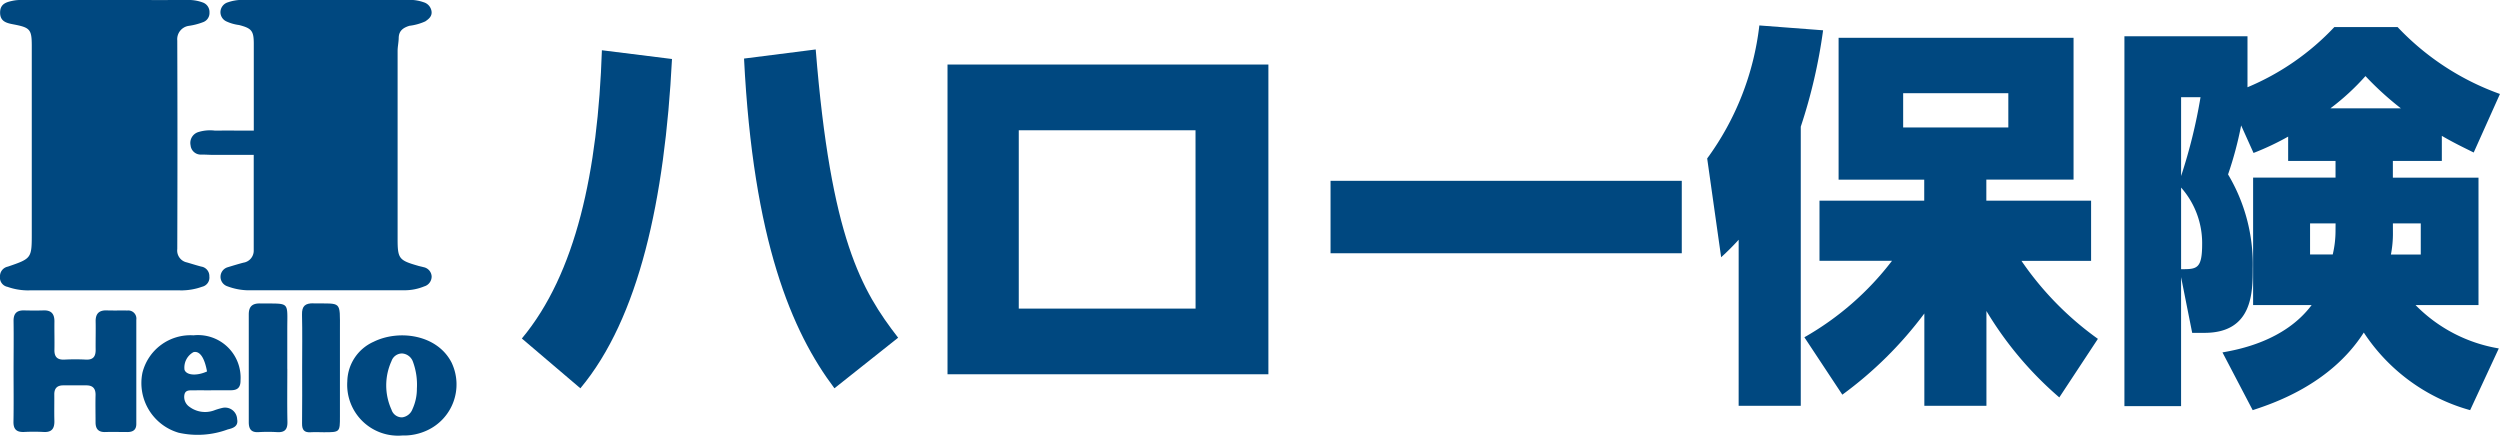
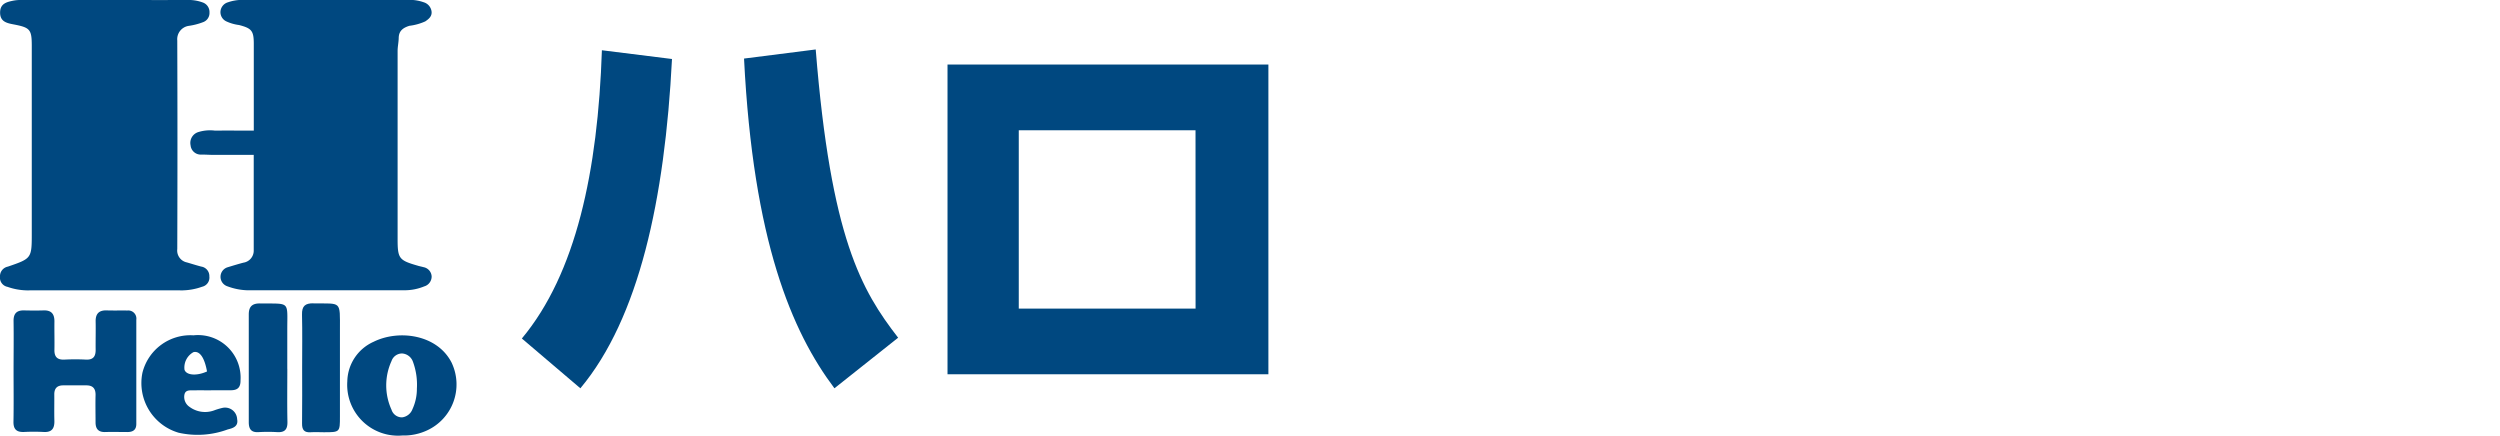
<svg xmlns="http://www.w3.org/2000/svg" width="154.38" height="26.902" viewBox="0 0 154.38 26.902">
  <defs>
    <clipPath id="a">
      <rect width="154.38" height="26.902" fill="#004880" />
    </clipPath>
  </defs>
  <g clip-path="url(#a)">
    <path d="M136.233,30.749c3.342-4.009,4.695-10.327,4.942-17.8l4.329.54c-.443,8.679-2.043,16.008-5.658,20.335ZM154.379,12.9c.934,11.655,2.827,14.877,5.09,17.8l-3.934,3.123c-2.632-3.494-5.017-9.1-5.582-20.361Z" transform="translate(-104.007 -9.846)" fill="#004880" />
    <path d="M267.169,35.972H247.354V16.843h19.815Zm-4.5-15.07H251.754V31.917h10.918Z" transform="translate(-188.843 -12.859)" fill="#004880" />
-     <rect width="21.689" height="4.473" transform="translate(82.164 11.166)" fill="#004880" />
-     <path d="M447.615,19.886a14.862,14.862,0,0,1-1.082,1.081l-.862-6.1a17.241,17.241,0,0,0,3.221-8.214l3.937.3a32.984,32.984,0,0,1-1.379,5.952V30.14h-3.836Zm4.058,6.023a17.985,17.985,0,0,0,5.41-4.72h-4.477V17.475h6.468v-1.3h-5.288V7.418h14.509v8.754h-5.386v1.3h6.469V21.19h-4.3a19.322,19.322,0,0,0,4.72,4.817l-2.383,3.616a21.834,21.834,0,0,1-4.5-5.336V30.14h-3.834v-5.7a23.84,23.84,0,0,1-5.064,5.014Zm6.1-12.957h6.494V10.836h-6.494Z" transform="translate(-340.249 -5.082)" fill="#004880" />
-     <path d="M562.2,10.787a15.665,15.665,0,0,0,5.362-3.715h3.909a16.192,16.192,0,0,0,6.319,4.13l-1.621,3.615c-.64-.317-1.254-.612-1.968-1.029v1.548h-3.024v1.033h5.288v7.868h-3.888a9.35,9.35,0,0,0,5.142,2.678l-1.77,3.812a11.548,11.548,0,0,1-6.567-4.793c-2.089,3.269-5.755,4.425-6.861,4.793l-1.866-3.566c.957-.17,3.835-.688,5.507-2.924h-3.615V16.368h5.09V15.335h-2.926v-1.5a16.654,16.654,0,0,1-2.138,1.01l-.765-1.7A22.138,22.138,0,0,1,561,16.17a10.815,10.815,0,0,1,1.523,5.8c0,1.475,0,3.983-2.974,3.983h-.764l-.686-3.442v7.967H554.6V7.639h7.6Zm-4.1.613v4.869a32.441,32.441,0,0,0,1.2-4.869Zm0,10.622c.959,0,1.3,0,1.3-1.548a5.176,5.176,0,0,0-1.3-3.493Zm9.54-2.827h-1.576v1.919h1.4a6.326,6.326,0,0,0,.172-1.427Zm4.034-7.106a18.906,18.906,0,0,1-2.189-1.992,14.679,14.679,0,0,1-2.165,1.992Zm-.493,7.673a6.835,6.835,0,0,1-.124,1.353H572.9V19.195h-1.721Z" transform="translate(-423.413 -5.399)" fill="#004880" />
    <path d="M64.166,17.68a.635.635,0,0,0,.44-.614.614.614,0,0,0-.492-.566c-.128-.036-.261-.059-.389-.1-1.136-.328-1.221-.439-1.221-1.643q0-5.806,0-11.612c0-.265.064-.53.068-.8.007-.445.274-.63.656-.751a3.378,3.378,0,0,0,.986-.274c.213-.145.412-.306.389-.59a.685.685,0,0,0-.484-.589,2.61,2.61,0,0,0-.9-.149q-5.144.009-10.29,0a2.775,2.775,0,0,0-.9.149.644.644,0,0,0-.465.6.632.632,0,0,0,.38.587,2.657,2.657,0,0,0,.767.217c.776.2.909.356.912,1.14,0,.766,0,1.532,0,2.3V8.065c-.844,0-1.625-.005-2.406,0a2.444,2.444,0,0,0-1.021.091.7.7,0,0,0-.476.818.629.629,0,0,0,.675.571c.249,0,.5.019.746.02.8,0,1.6,0,2.478,0,0,2.014,0,3.948,0,5.881a.749.749,0,0,1-.636.774c-.332.086-.66.189-.989.288a.616.616,0,0,0-.005,1.17,3.825,3.825,0,0,0,1.231.247q4.857,0,9.715,0a3.2,3.2,0,0,0,1.23-.247" transform="translate(-37.951 0)" fill="#004880" />
    <path d="M11.3,17.931a3.769,3.769,0,0,0,1.177-.222.579.579,0,0,0,.451-.639.59.59,0,0,0-.5-.607c-.3-.078-.587-.17-.881-.256a.751.751,0,0,1-.6-.828q.022-6.439,0-12.878a.834.834,0,0,1,.69-.9,4.029,4.029,0,0,0,.938-.245.6.6,0,0,0,.361-.588.623.623,0,0,0-.424-.617A2.523,2.523,0,0,0,11.55,0C9.863.008,8.177,0,6.491,0S3.118,0,1.431,0A2.911,2.911,0,0,0,.859.034C.443.119.008.2.006.775s.432.656.849.736c1,.191,1.106.31,1.107,1.309q0,5.778,0,11.555c0,1.582,0,1.585-1.479,2.091a.605.605,0,0,0-.484.62.578.578,0,0,0,.463.628,3.813,3.813,0,0,0,1.178.218q4.829-.008,9.658,0" transform="translate(0 -0.001)" fill="#004880" />
    <path d="M10.579,81.034c-.422-.007-.844.007-1.265-.007-.487-.017-.7.208-.69.689.012.575-.006,1.151,0,1.724.008.422-.143.648-.6.625a12.969,12.969,0,0,0-1.322,0c-.445.022-.632-.168-.623-.605.011-.575-.007-1.15,0-1.725.01-.467-.169-.725-.67-.708-.4.013-.8.009-1.207,0-.46-.009-.654.2-.646.665.015,1.034,0,2.069,0,3.1s.014,2.07-.006,3.1c-.009.476.19.66.651.642a11.671,11.671,0,0,1,1.207,0c.513.032.681-.219.668-.692-.015-.536,0-1.073-.005-1.609-.007-.382.165-.575.545-.577.479,0,.958,0,1.437,0,.413,0,.577.211.566.615-.014.556,0,1.111,0,1.667,0,.394.164.609.587.6.459-.014.92,0,1.38,0,.338,0,.55-.129.55-.5q0-3.219,0-6.438a.5.5,0,0,0-.565-.564" transform="translate(-2.718 -61.859)" fill="#004880" />
    <path d="M97.116,89.279c-.871-1.787-3.274-2.107-4.838-1.334a2.735,2.735,0,0,0-1.625,2.444,3.139,3.139,0,0,0,3.4,3.343,3.385,3.385,0,0,0,1.531-.317,3.124,3.124,0,0,0,1.53-4.136m-2.44,2.834a.784.784,0,0,1-.639.5.673.673,0,0,1-.653-.475,3.617,3.617,0,0,1,0-3,.687.687,0,0,1,.663-.47.763.763,0,0,1,.652.486,4.1,4.1,0,0,1,.253,1.679,3,3,0,0,1-.277,1.281" transform="translate(-69.206 -66.84)" fill="#004880" />
    <path d="M40.155,87.531a3.052,3.052,0,0,0-3.136,2.324,3.194,3.194,0,0,0,2.242,3.693,5.35,5.35,0,0,0,3.029-.205c.3-.072.671-.177.58-.632a.745.745,0,0,0-.928-.693,4.066,4.066,0,0,0-.492.149,1.614,1.614,0,0,1-1.52-.217.738.738,0,0,1-.317-.747c.062-.331.373-.266.612-.273.344-.009.689,0,1.033,0v-.007c.421,0,.842.009,1.262,0,.384-.011.563-.181.559-.61a2.629,2.629,0,0,0-2.924-2.779m-.536,2.121a1.085,1.085,0,0,1,.553-1.084c.381-.093.68.323.838,1.192-.643.293-1.28.238-1.391-.108" transform="translate(-28.226 -66.825)" fill="#004880" />
    <path d="M67.312,83.248q0-1.2,0-2.409c0-1.814.2-1.6-1.684-1.628-.5-.006-.694.213-.694.68q0,3.326,0,6.651c0,.425.149.645.608.616a9.351,9.351,0,0,1,1.146,0c.472.027.644-.17.634-.641-.023-1.089-.007-2.179-.007-3.268" transform="translate(-49.572 -60.473)" fill="#004880" />
    <path d="M79.551,79.178c-.519-.009-.725.169-.712.7.026,1.092.008,2.184.008,3.276,0,1.149.01,2.3-.005,3.448-.005.4.14.566.539.538.267-.018.536,0,.8,0,1,0,1,0,1-.969,0-1.781,0-3.564,0-5.346,0-1.838.114-1.617-1.632-1.643" transform="translate(-60.189 -60.448)" fill="#004880" />
  </g>
</svg>